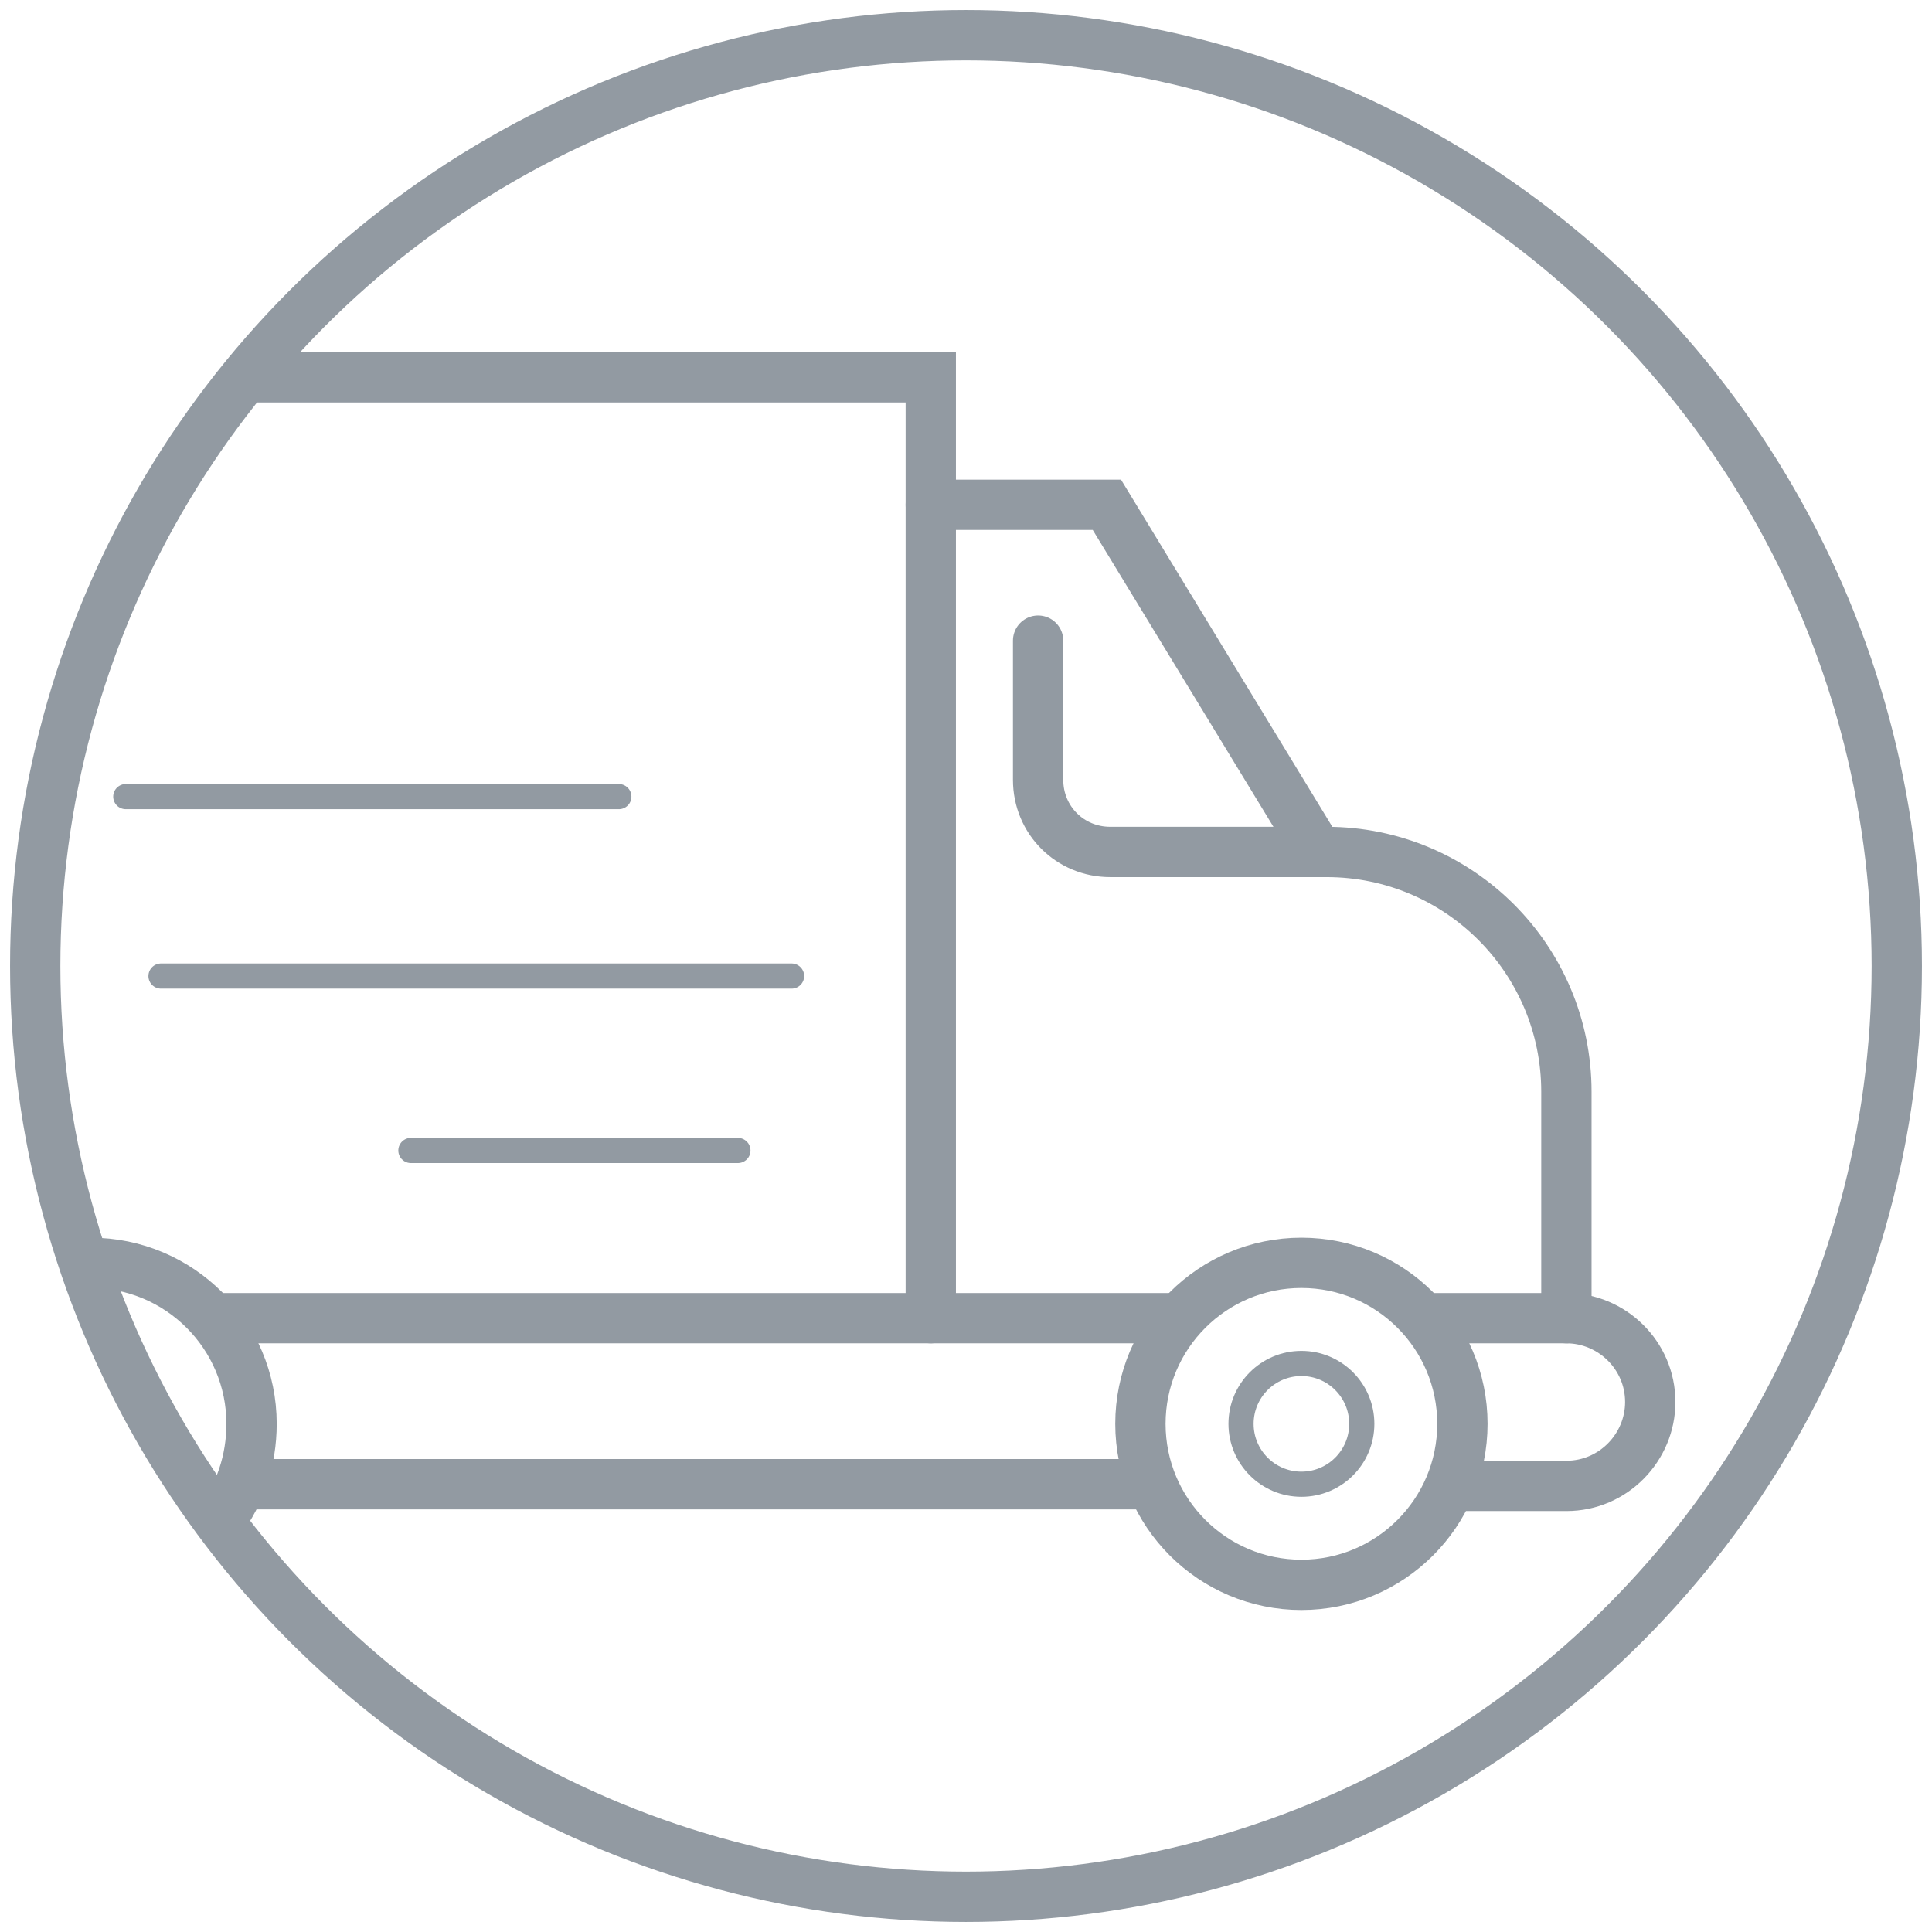
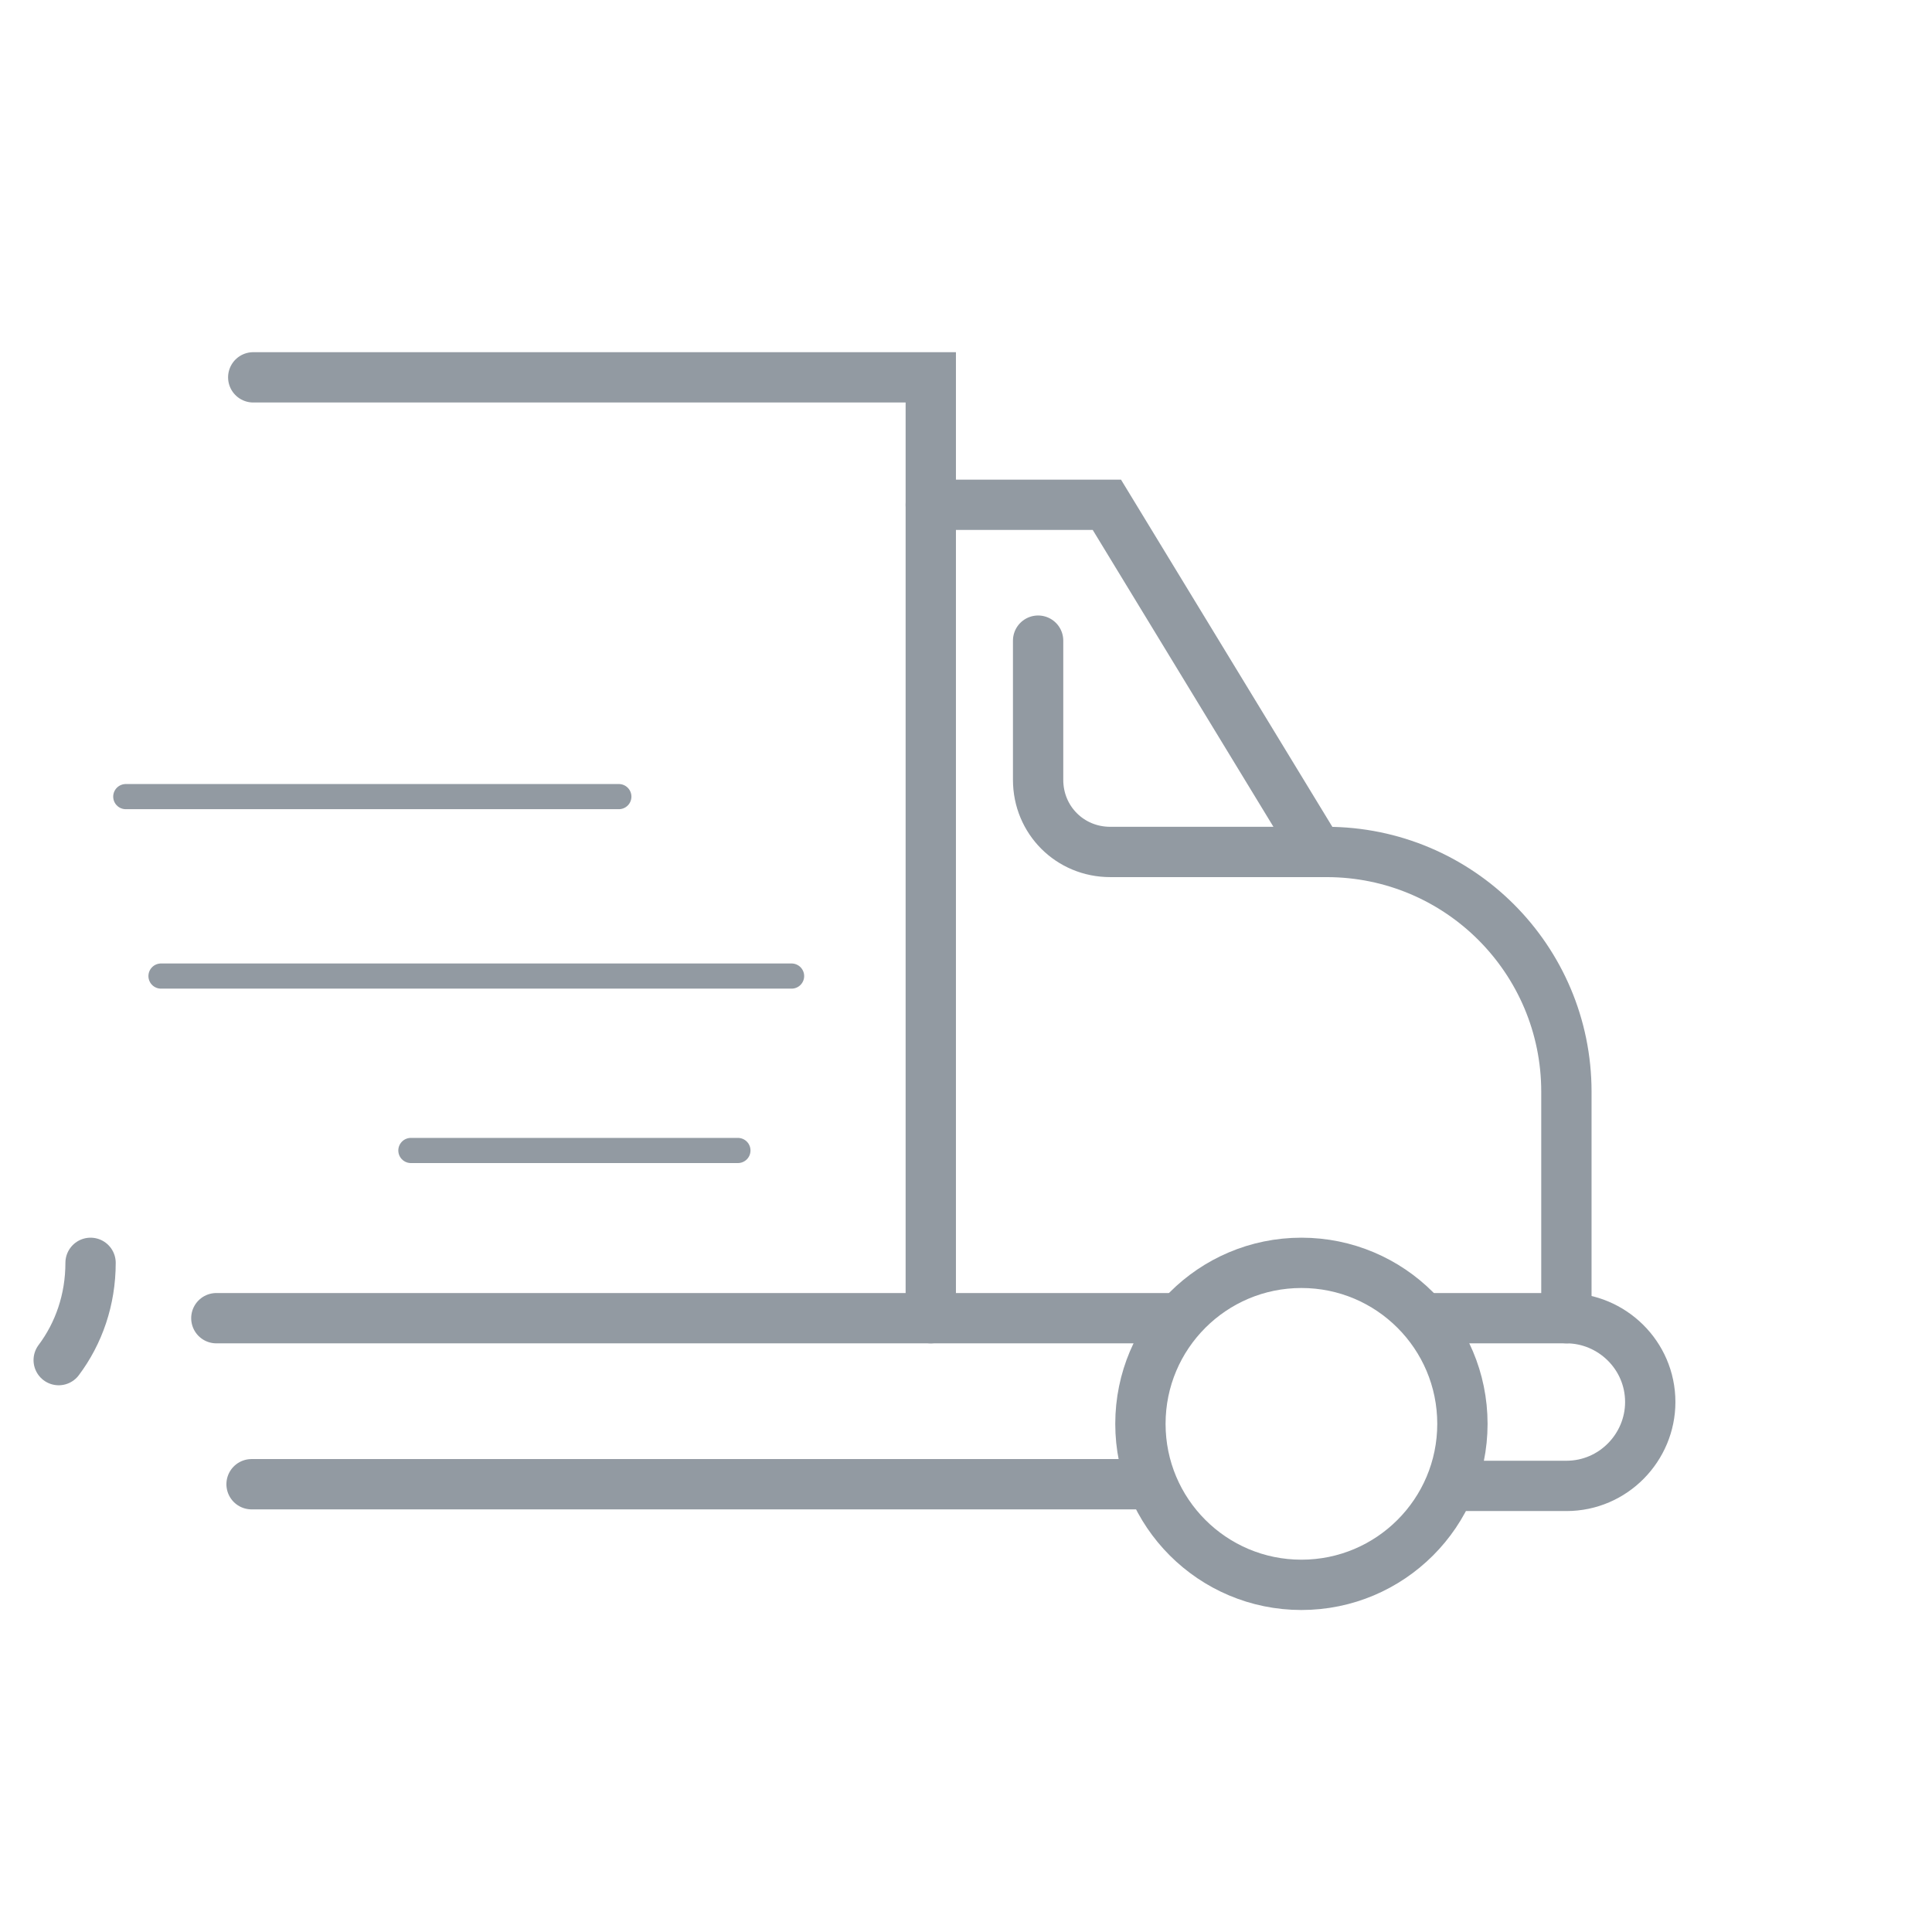
<svg xmlns="http://www.w3.org/2000/svg" version="1.1" id="Layer_1" x="0px" y="0px" width="115.2px" height="115.2px" viewBox="0 0 115.2 115.2" style="enable-background:new 0 0 115.2 115.2;" xml:space="preserve">
  <style type="text/css">
	.st0{fill:none;stroke:#929AA2;stroke-width:3;stroke-linecap:round;stroke-miterlimit:10;}
	.st1{fill:none;stroke:#929AA2;stroke-width:1.5;stroke-linecap:round;stroke-miterlimit:10;}
</style>
  <g>
    <g>
-       <path class="st0" d="M5.4,75.3c5.3,0,9.6,4.3,9.6,9.6c0,2.2-0.7,4.2-1.9,5.8" />
+       <path class="st0" d="M5.4,75.3c0,2.2-0.7,4.2-1.9,5.8" />
      <circle class="st0" cx="77.6" cy="84.9" r="9.6" />
-       <circle class="st1" cx="77.6" cy="84.9" r="3.6" />
      <line class="st0" x1="68.4" y1="88.5" x2="15" y2="88.5" />
      <path class="st0" d="M85.1,78.6h8.3c2.7,0,5,2.2,5,5v0c0,2.7-2.2,5-5,5h-6.6" />
      <line class="st0" x1="12.9" y1="78.6" x2="70.3" y2="78.6" />
      <path class="st0" d="M93.4,78.6V65.1c0-7.9-6.4-14.3-14.3-14.3H66.2c-2.4,0-4.3-1.9-4.3-4.3v-8.3" />
      <polyline class="st0" points="78.6,50.8 66,30.1 55.5,30.1   " />
      <polyline class="st0" points="55.5,78.6 55.5,22.5 15.1,22.5   " />
      <line class="st1" x1="9.6" y1="58.2" x2="47.2" y2="58.2" />
      <line class="st1" x1="7.5" y1="47.5" x2="36.9" y2="47.5" />
      <line class="st1" x1="24.5" y1="68.6" x2="44" y2="68.6" />
    </g>
-     <circle class="st0" cx="57.6" cy="57.6" r="55.5" />
  </g>
</svg>